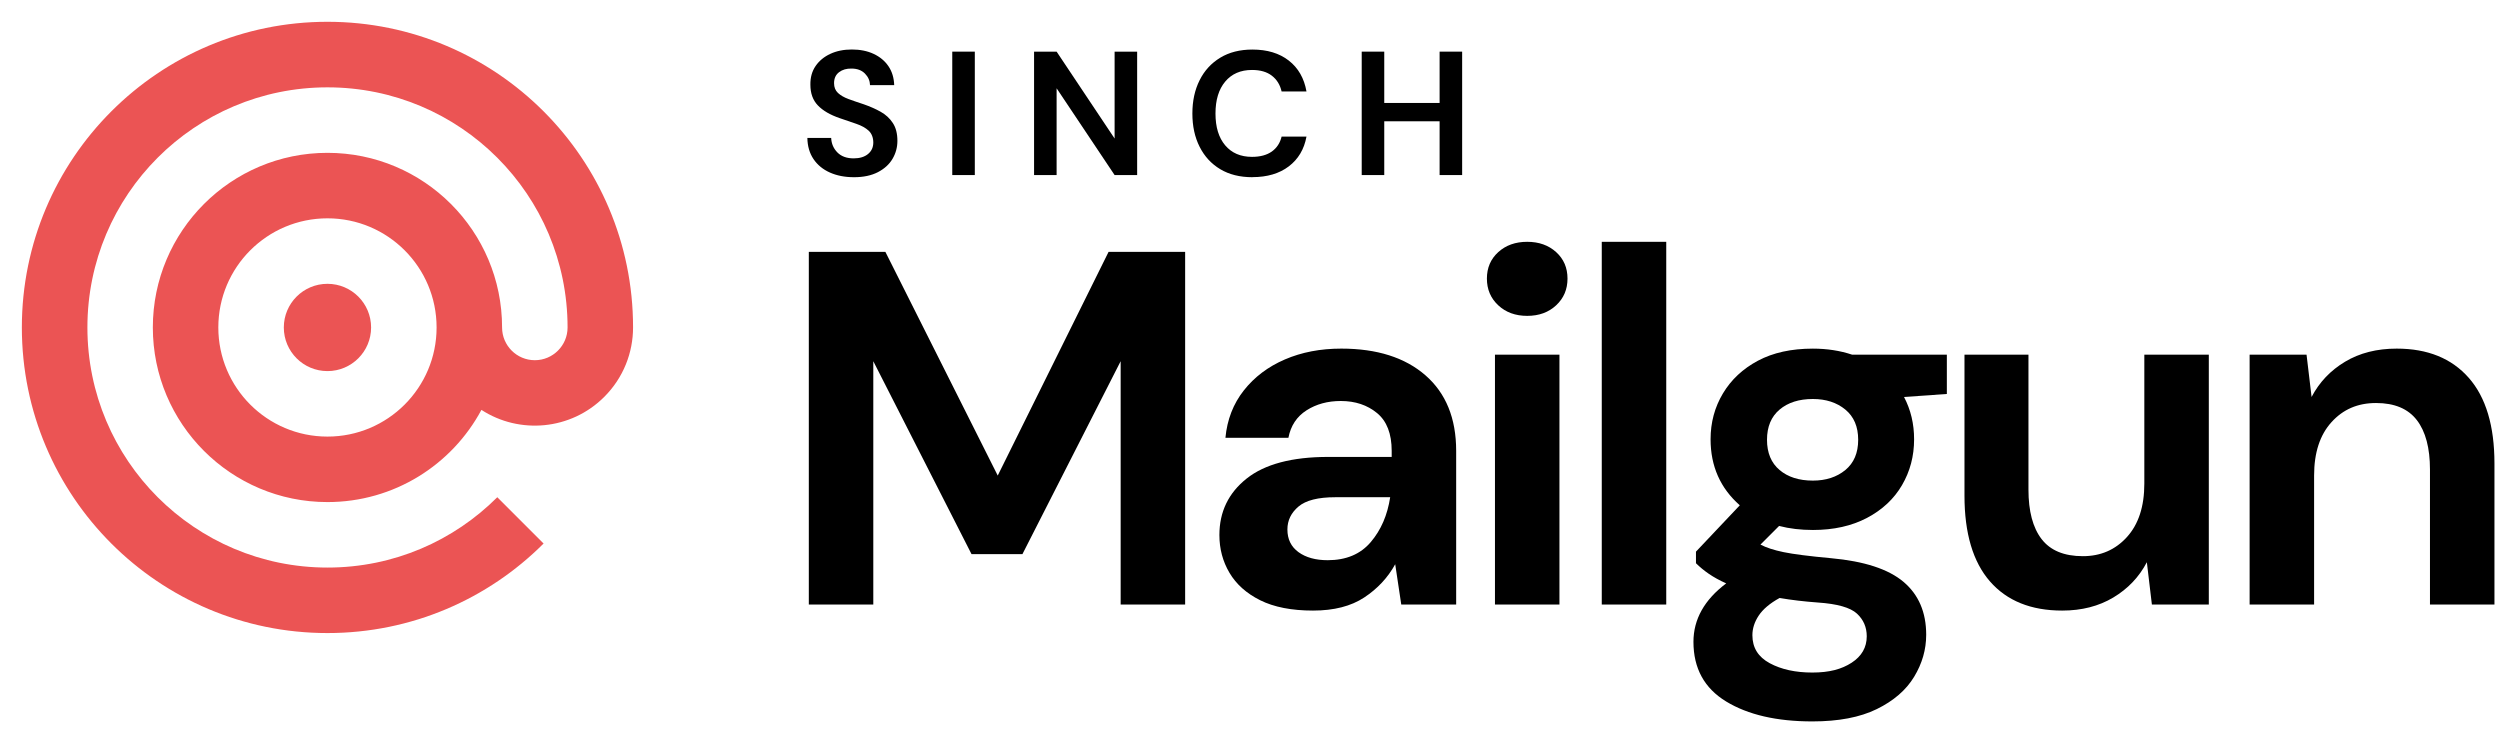
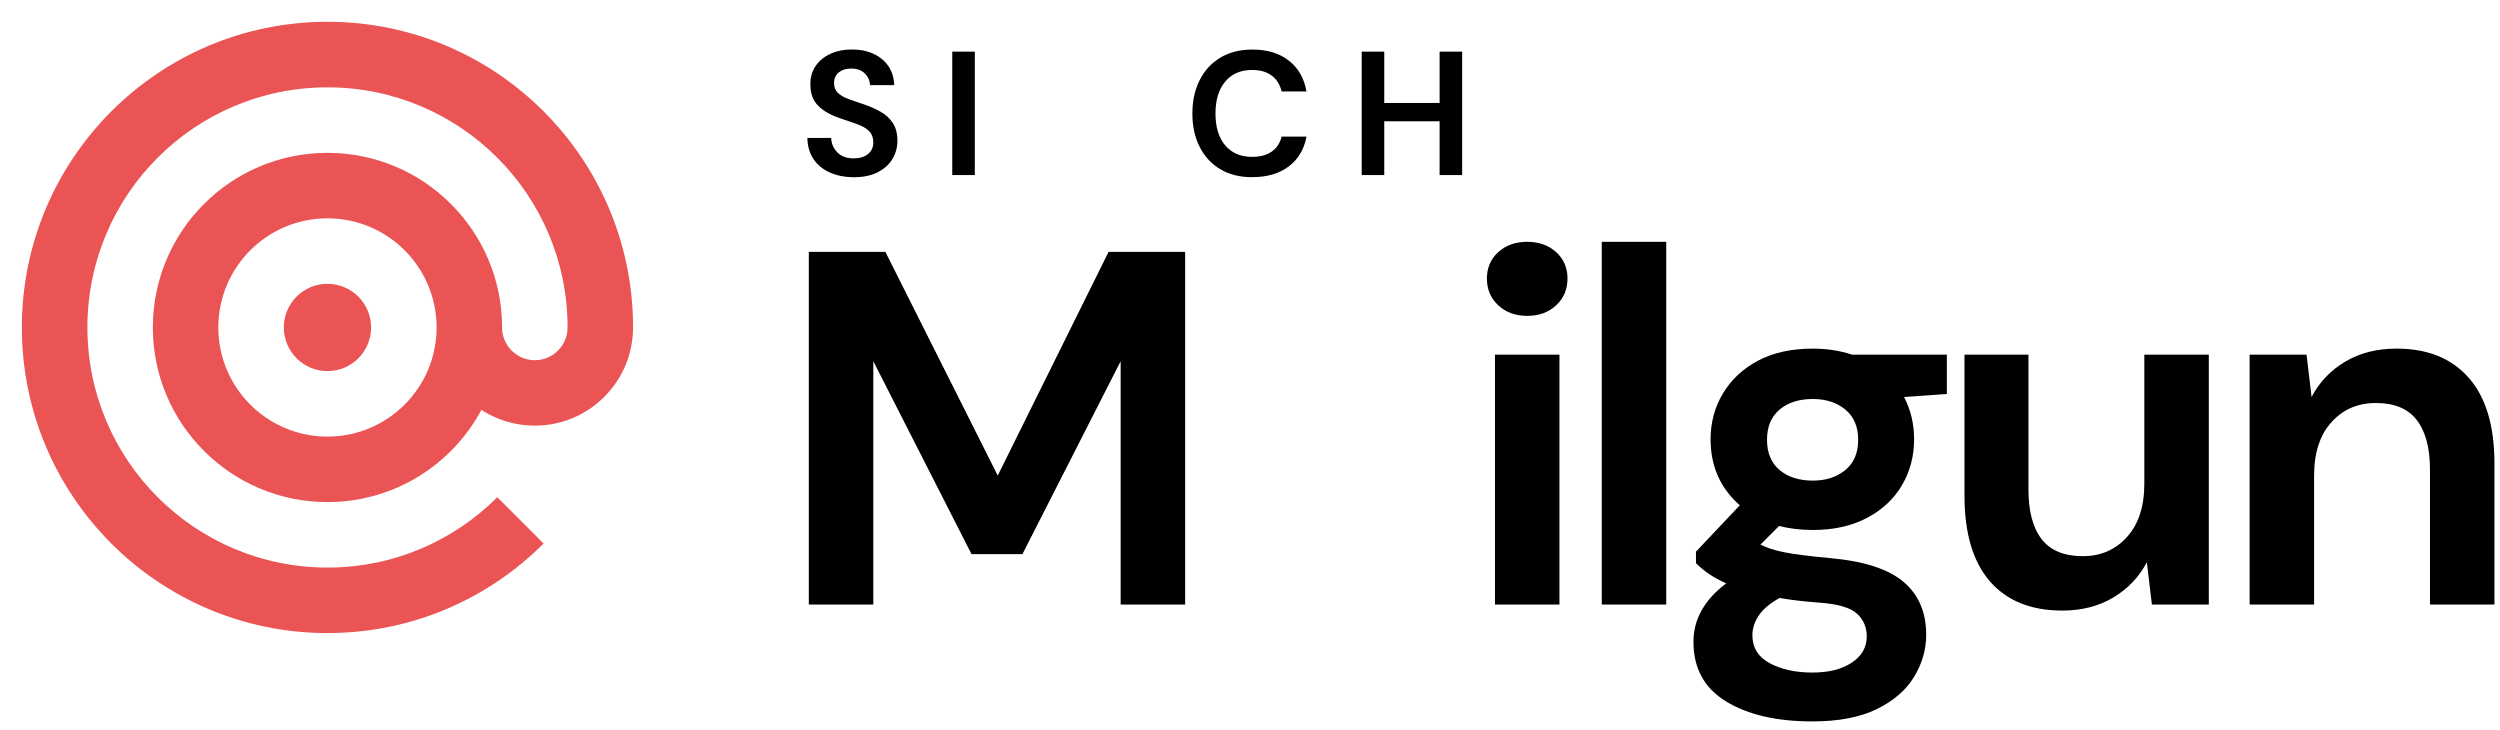
<svg xmlns="http://www.w3.org/2000/svg" id="Layer_1" viewBox="0 0 397 116">
  <defs>
    <style>.cls-1{fill:none;}.cls-2{fill:#eb5454;}</style>
  </defs>
  <path d="m128.44,96v-56h12.16l17.84,35.52,17.6-35.52h12.16v56h-10.24v-38.64l-15.6,30.64h-8.08l-15.6-30.64v38.64h-10.24Z" />
-   <path d="m208.52,96.96c-3.41,0-6.21-.55-8.4-1.64-2.19-1.09-3.81-2.55-4.88-4.36-1.07-1.81-1.6-3.81-1.6-6,0-3.68,1.44-6.67,4.32-8.96,2.88-2.29,7.2-3.44,12.96-3.44h10.08v-.96c0-2.72-.77-4.72-2.32-6-1.55-1.28-3.47-1.92-5.76-1.92-2.08,0-3.89.49-5.44,1.48-1.55.99-2.51,2.44-2.88,4.36h-10c.27-2.88,1.24-5.39,2.92-7.52,1.68-2.13,3.85-3.77,6.52-4.92,2.67-1.15,5.65-1.72,8.96-1.72,5.65,0,10.11,1.41,13.36,4.24,3.25,2.83,4.88,6.83,4.88,12v24.4h-8.72l-.96-6.4c-1.17,2.13-2.81,3.89-4.92,5.28-2.11,1.39-4.81,2.08-8.12,2.08Zm2.32-8c2.93,0,5.21-.96,6.84-2.88,1.63-1.92,2.65-4.29,3.08-7.12h-8.72c-2.72,0-4.67.49-5.84,1.48-1.17.99-1.76,2.2-1.76,3.64,0,1.55.59,2.75,1.76,3.6,1.17.85,2.72,1.28,4.64,1.28Z" />
  <path d="m242.52,50.16c-1.87,0-3.4-.56-4.6-1.68s-1.8-2.53-1.8-4.24.6-3.11,1.8-4.2c1.2-1.09,2.73-1.64,4.6-1.64s3.4.55,4.6,1.64c1.2,1.09,1.8,2.49,1.8,4.2s-.6,3.12-1.8,4.24c-1.2,1.12-2.73,1.68-4.6,1.68Zm-5.12,45.84v-39.68h10.24v39.68h-10.24Z" />
  <path d="m254.36,96v-57.6h10.24v57.6h-10.24Z" />
  <path d="m287.88,84.16c-1.92,0-3.71-.21-5.36-.64l-2.96,2.96c.91.48,2.13.88,3.68,1.2,1.55.32,4.05.64,7.52.96,5.28.48,9.12,1.73,11.52,3.76,2.4,2.03,3.6,4.83,3.6,8.4,0,2.35-.64,4.57-1.92,6.68-1.28,2.11-3.25,3.81-5.92,5.12-2.67,1.31-6.08,1.96-10.24,1.96-5.65,0-10.21-1.05-13.68-3.16-3.47-2.11-5.2-5.27-5.2-9.48,0-3.57,1.73-6.67,5.2-9.28-1.07-.48-1.99-.99-2.76-1.52-.77-.53-1.45-1.09-2.04-1.68v-1.84l6.96-7.36c-3.09-2.72-4.64-6.21-4.64-10.48,0-2.67.65-5.09,1.96-7.28,1.31-2.19,3.16-3.92,5.56-5.2,2.4-1.28,5.31-1.92,8.72-1.92,2.24,0,4.32.32,6.24.96h15.04v6.24l-6.8.48c1.07,2.03,1.6,4.27,1.6,6.72,0,2.67-.64,5.09-1.92,7.28-1.28,2.19-3.13,3.92-5.56,5.2-2.43,1.28-5.29,1.92-8.6,1.92Zm-9.6,16.72c0,1.97.92,3.45,2.76,4.44,1.84.99,4.09,1.48,6.76,1.48s4.64-.52,6.24-1.56c1.6-1.04,2.4-2.44,2.4-4.2,0-1.44-.52-2.64-1.56-3.6s-3.11-1.55-6.2-1.76c-2.19-.16-4.21-.4-6.08-.72-1.55.85-2.65,1.79-3.32,2.8-.67,1.01-1,2.05-1,3.12Zm9.6-24.56c2.08,0,3.8-.56,5.16-1.68,1.36-1.12,2.04-2.72,2.04-4.8s-.68-3.68-2.04-4.8c-1.36-1.12-3.08-1.68-5.16-1.68-2.19,0-3.95.56-5.28,1.68s-2,2.72-2,4.8.67,3.68,2,4.8,3.09,1.68,5.28,1.68Z" />
  <path d="m327.48,96.96c-4.96,0-8.79-1.55-11.48-4.64-2.69-3.09-4.04-7.63-4.04-13.6v-22.4h10.16v21.44c0,3.41.69,6.03,2.08,7.84,1.39,1.81,3.57,2.72,6.56,2.72,2.83,0,5.16-1.01,7-3.04,1.84-2.03,2.76-4.85,2.76-8.48v-20.48h10.24v39.68h-9.04l-.8-6.72c-1.23,2.35-3,4.21-5.32,5.6-2.32,1.39-5.03,2.08-8.12,2.08Z" />
  <path d="m357.24,96v-39.68h9.04l.8,6.72c1.23-2.35,3-4.21,5.32-5.6,2.32-1.39,5.05-2.08,8.2-2.08,4.91,0,8.72,1.55,11.44,4.64,2.72,3.09,4.08,7.63,4.08,13.6v22.4h-10.24v-21.44c0-3.41-.69-6.03-2.08-7.84-1.39-1.81-3.55-2.72-6.48-2.72s-5.24,1.01-7.08,3.04c-1.84,2.03-2.76,4.85-2.76,8.48v20.48h-10.24Z" />
  <path d="m135.6,28.14c-1.44,0-2.71-.25-3.81-.74s-1.97-1.2-2.6-2.13-.96-2.05-.98-3.37h3.78c.04.92.37,1.68.99,2.31s1.49.94,2.59.94c.95,0,1.71-.23,2.27-.69.56-.46.84-1.07.84-1.83s-.25-1.43-.74-1.88c-.49-.45-1.15-.81-1.97-1.09s-1.7-.58-2.63-.9c-1.51-.52-2.67-1.19-3.46-2.02-.79-.82-1.19-1.91-1.19-3.28-.02-1.16.26-2.15.83-2.98.57-.83,1.35-1.47,2.34-1.93s2.13-.69,3.42-.69,2.46.23,3.46.7c1,.47,1.78,1.12,2.35,1.96.57.84.87,1.84.91,3h-3.84c-.02-.69-.28-1.3-.8-1.83s-1.23-.8-2.14-.8c-.78-.02-1.44.17-1.97.57-.53.4-.8.98-.8,1.75,0,.65.21,1.17.62,1.55.41.38.97.71,1.68.97.71.26,1.52.54,2.44.84.97.34,1.86.73,2.66,1.18.8.45,1.45,1.04,1.93,1.78.49.74.73,1.68.73,2.84,0,1.03-.26,1.98-.78,2.86-.52.88-1.3,1.58-2.32,2.11-1.03.53-2.29.8-3.78.8Z" />
  <path d="m151.22,27.8V8.2h3.58v19.6h-3.58Z" />
-   <path d="m164.21,27.8V8.2h3.58l9.21,13.8v-13.8h3.58v19.6h-3.58l-9.21-13.78v13.78h-3.58Z" />
  <path d="m198.88,28.14c-1.98,0-3.68-.42-5.1-1.27-1.42-.85-2.51-2.03-3.28-3.56-.77-1.52-1.15-3.28-1.15-5.28s.38-3.76,1.15-5.29c.76-1.53,1.86-2.72,3.28-3.58,1.42-.86,3.12-1.29,5.1-1.29,2.35,0,4.28.58,5.78,1.75,1.5,1.17,2.44,2.8,2.81,4.91h-3.95c-.24-1.06-.76-1.9-1.55-2.51-.79-.61-1.84-.91-3.15-.91-1.81,0-3.23.62-4.26,1.85-1.03,1.23-1.54,2.92-1.54,5.07s.51,3.83,1.54,5.05,2.45,1.83,4.26,1.83c1.31,0,2.36-.29,3.15-.85.79-.57,1.31-1.36,1.55-2.37h3.95c-.37,2.02-1.31,3.59-2.81,4.73-1.5,1.14-3.43,1.71-5.78,1.71Z" />
  <path d="m216.24,27.8V8.2h3.58v8.15h8.79v-8.15h3.58v19.6h-3.58v-8.54h-8.79v8.54h-3.58Z" />
  <circle class="cls-2" cx="52" cy="52" r="6.93" />
  <path class="cls-2" d="m84.93,57.2c-2.87,0-5.2-2.33-5.2-5.2,0-15.32-12.42-27.73-27.73-27.73s-27.73,12.42-27.73,27.73,12.42,27.73,27.73,27.73c10.58,0,19.78-5.92,24.45-14.64,6.04,3.92,14.21,3.23,19.51-2.07,3.05-3.05,4.57-7.04,4.57-11.03,0-26.8-21.73-48.53-48.53-48.53S3.47,25.2,3.47,52s21.73,48.53,48.53,48.53c13.4,0,25.54-5.43,34.32-14.22l-7.35-7.35c-6.9,6.9-16.43,11.17-26.96,11.17-21.06,0-38.13-17.07-38.13-38.13S30.94,13.87,52,13.87s38.13,17.07,38.13,38.13c0,2.87-2.33,5.2-5.2,5.2Zm-32.93,12.13c-9.57,0-17.33-7.76-17.33-17.33s7.76-17.33,17.33-17.33,17.33,7.76,17.33,17.33-7.76,17.33-17.33,17.33Z" />
</svg>